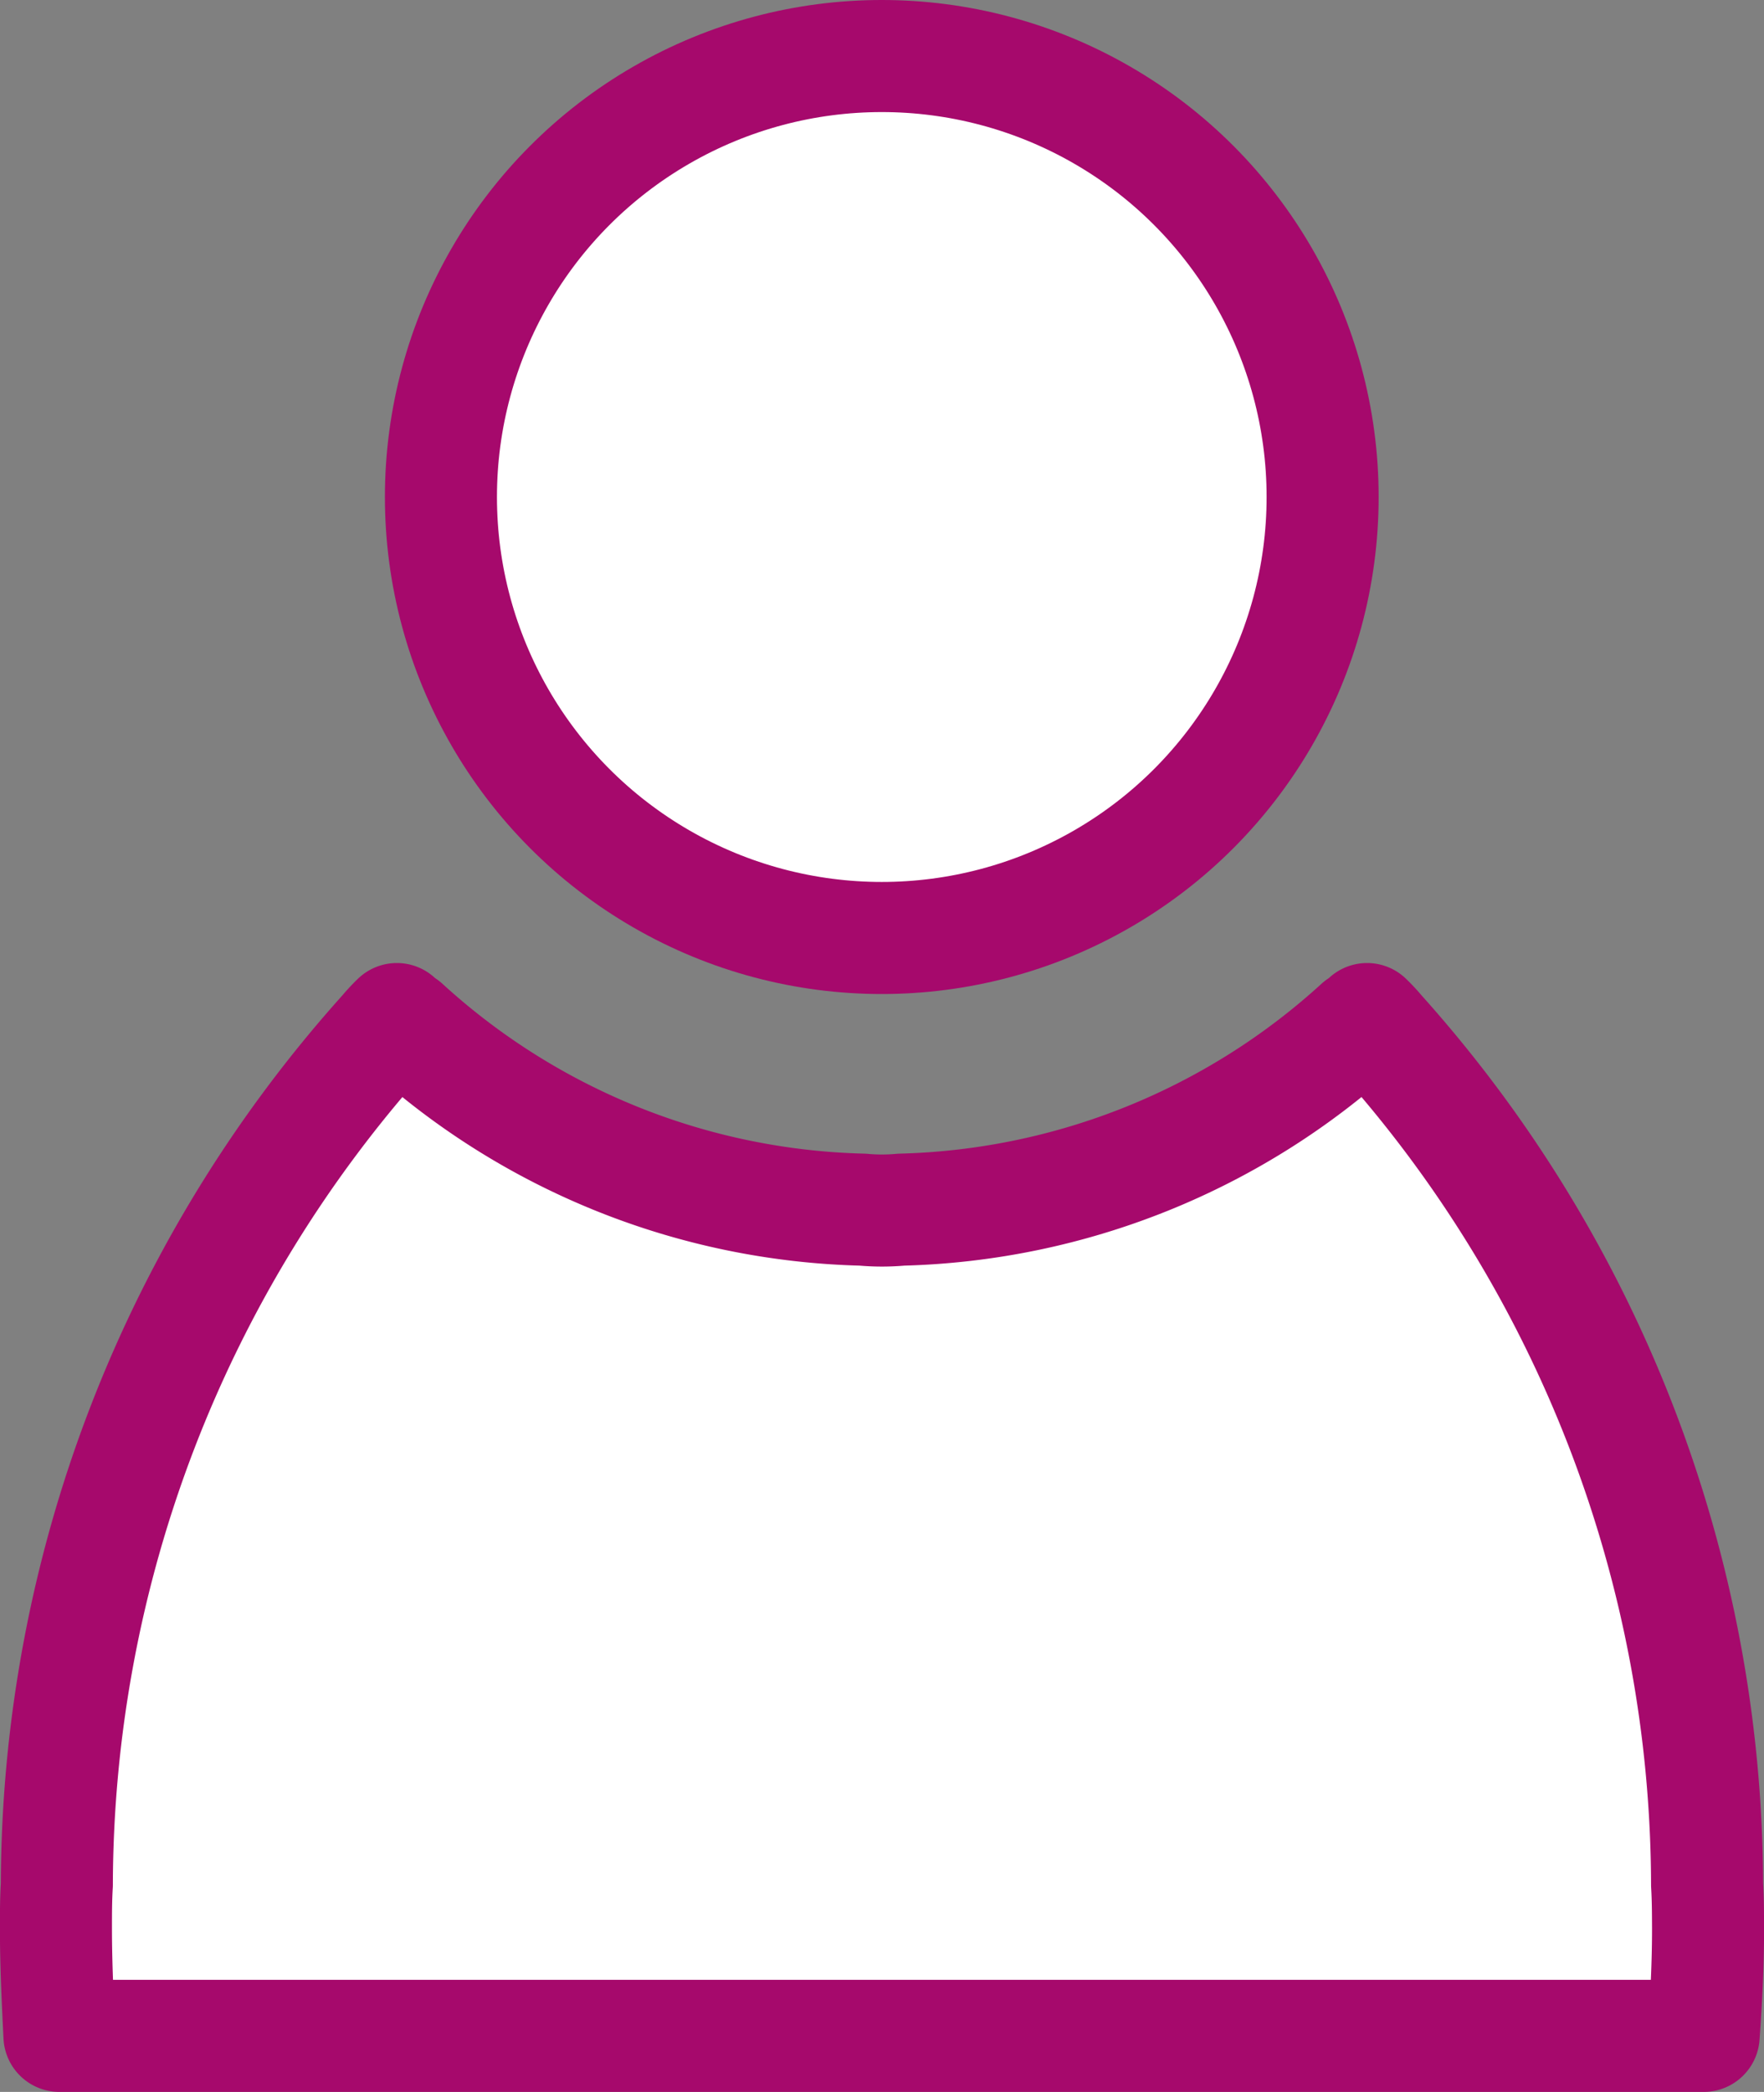
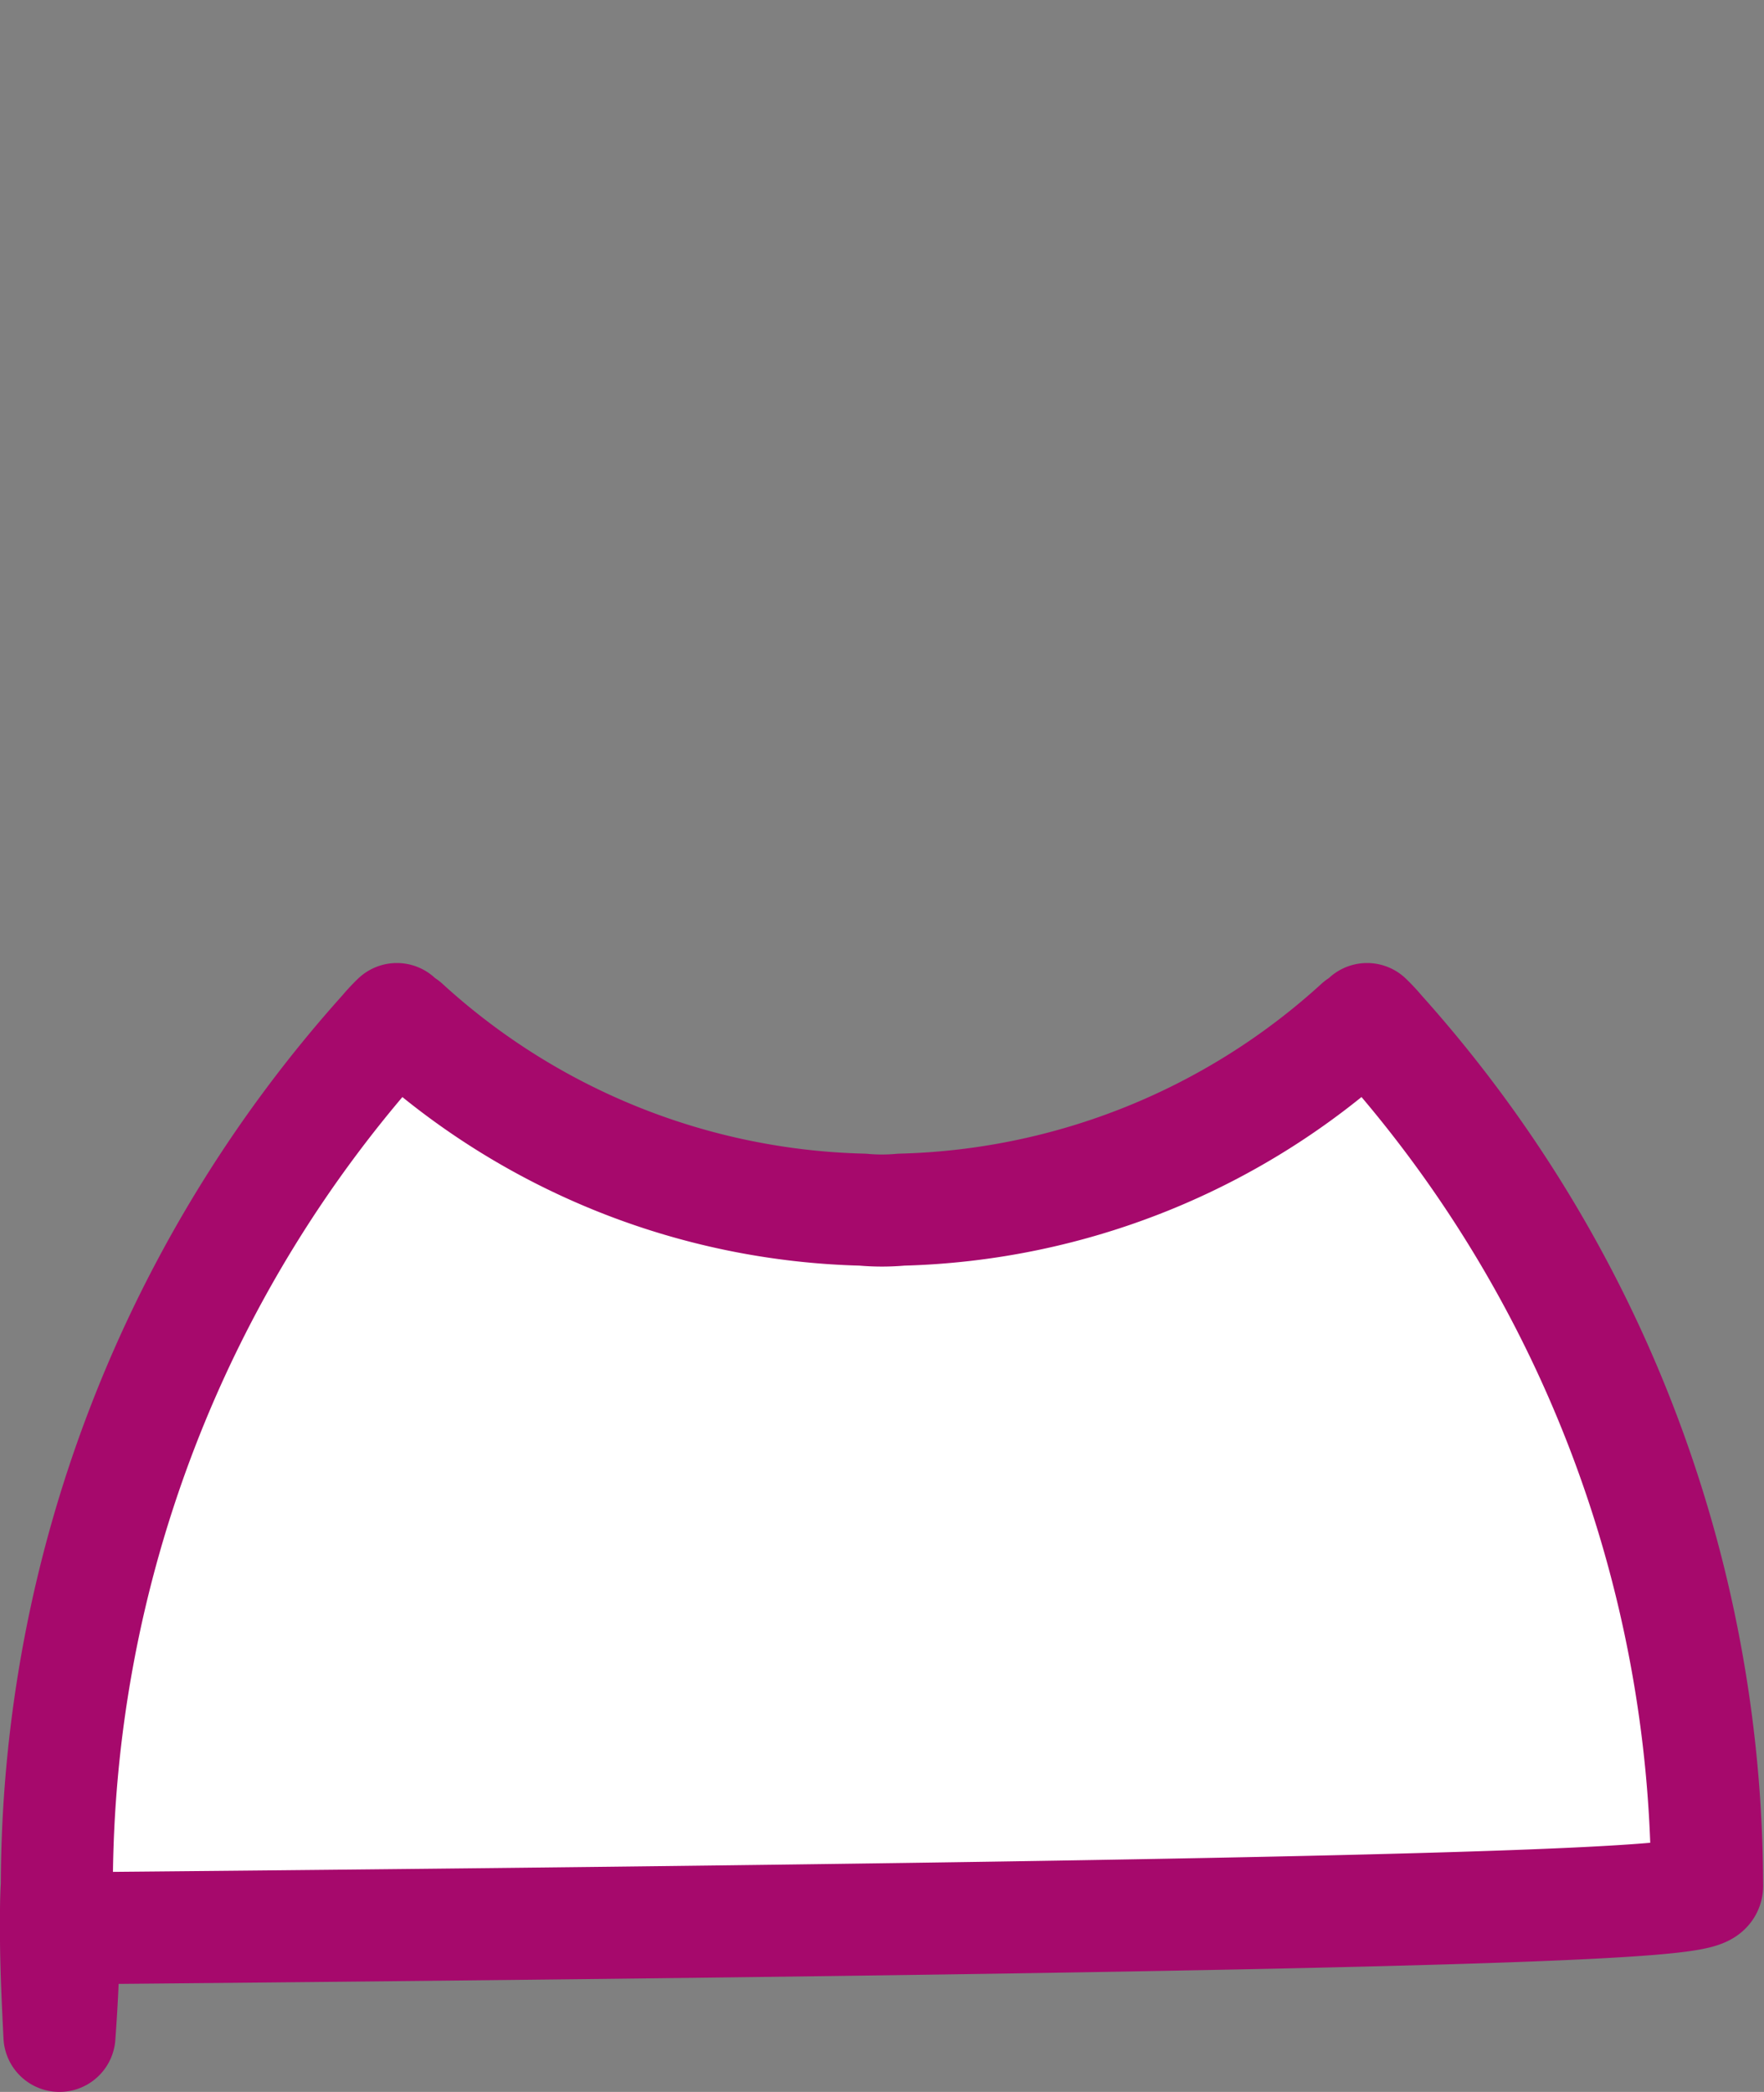
<svg xmlns="http://www.w3.org/2000/svg" width="23.616" height="27.998" viewBox="0 0 23.616 27.998">
  <rect x="0" y="0" width="23.616" height="27.998" fill="#808080" stroke="none" />
  <g id="그룹_331" data-name="그룹 331" transform="translate(-65.765 -484.032)">
-     <circle id="타원_51" data-name="타원 51" cx="5.902" cy="5.902" r="5.902" transform="translate(71.668 484.782)" fill="#fff" stroke="#a6096c" stroke-linejoin="round" stroke-width="1.5" />
-     <path id="패스_279" data-name="패스 279" d="M88.619,507.382a17.137,17.137,0,0,0-4.388-11.409,2.232,2.232,0,0,0-.164-.176.645.645,0,0,1-.105.082,9.451,9.451,0,0,1-6.132,2.469,2.833,2.833,0,0,1-.515,0,9.427,9.427,0,0,1-6.132-2.469.646.646,0,0,1-.105-.082,2.232,2.232,0,0,0-.164.176,17.137,17.137,0,0,0-4.388,11.409c-.012.2-.012.386-.012.585,0,.48.023.96.047,1.439H88.573c.035-.48.059-.96.059-1.439C88.631,507.768,88.631,507.581,88.619,507.382Z" transform="translate(0 1.874)" fill="#fff" stroke="#a6096c" stroke-linejoin="round" stroke-width="1.5" />
+     <path id="패스_279" data-name="패스 279" d="M88.619,507.382a17.137,17.137,0,0,0-4.388-11.409,2.232,2.232,0,0,0-.164-.176.645.645,0,0,1-.105.082,9.451,9.451,0,0,1-6.132,2.469,2.833,2.833,0,0,1-.515,0,9.427,9.427,0,0,1-6.132-2.469.646.646,0,0,1-.105-.082,2.232,2.232,0,0,0-.164.176,17.137,17.137,0,0,0-4.388,11.409c-.012.2-.012.386-.012.585,0,.48.023.96.047,1.439c.035-.48.059-.96.059-1.439C88.631,507.768,88.631,507.581,88.619,507.382Z" transform="translate(0 1.874)" fill="#fff" stroke="#a6096c" stroke-linejoin="round" stroke-width="1.5" />
  </g>
</svg>